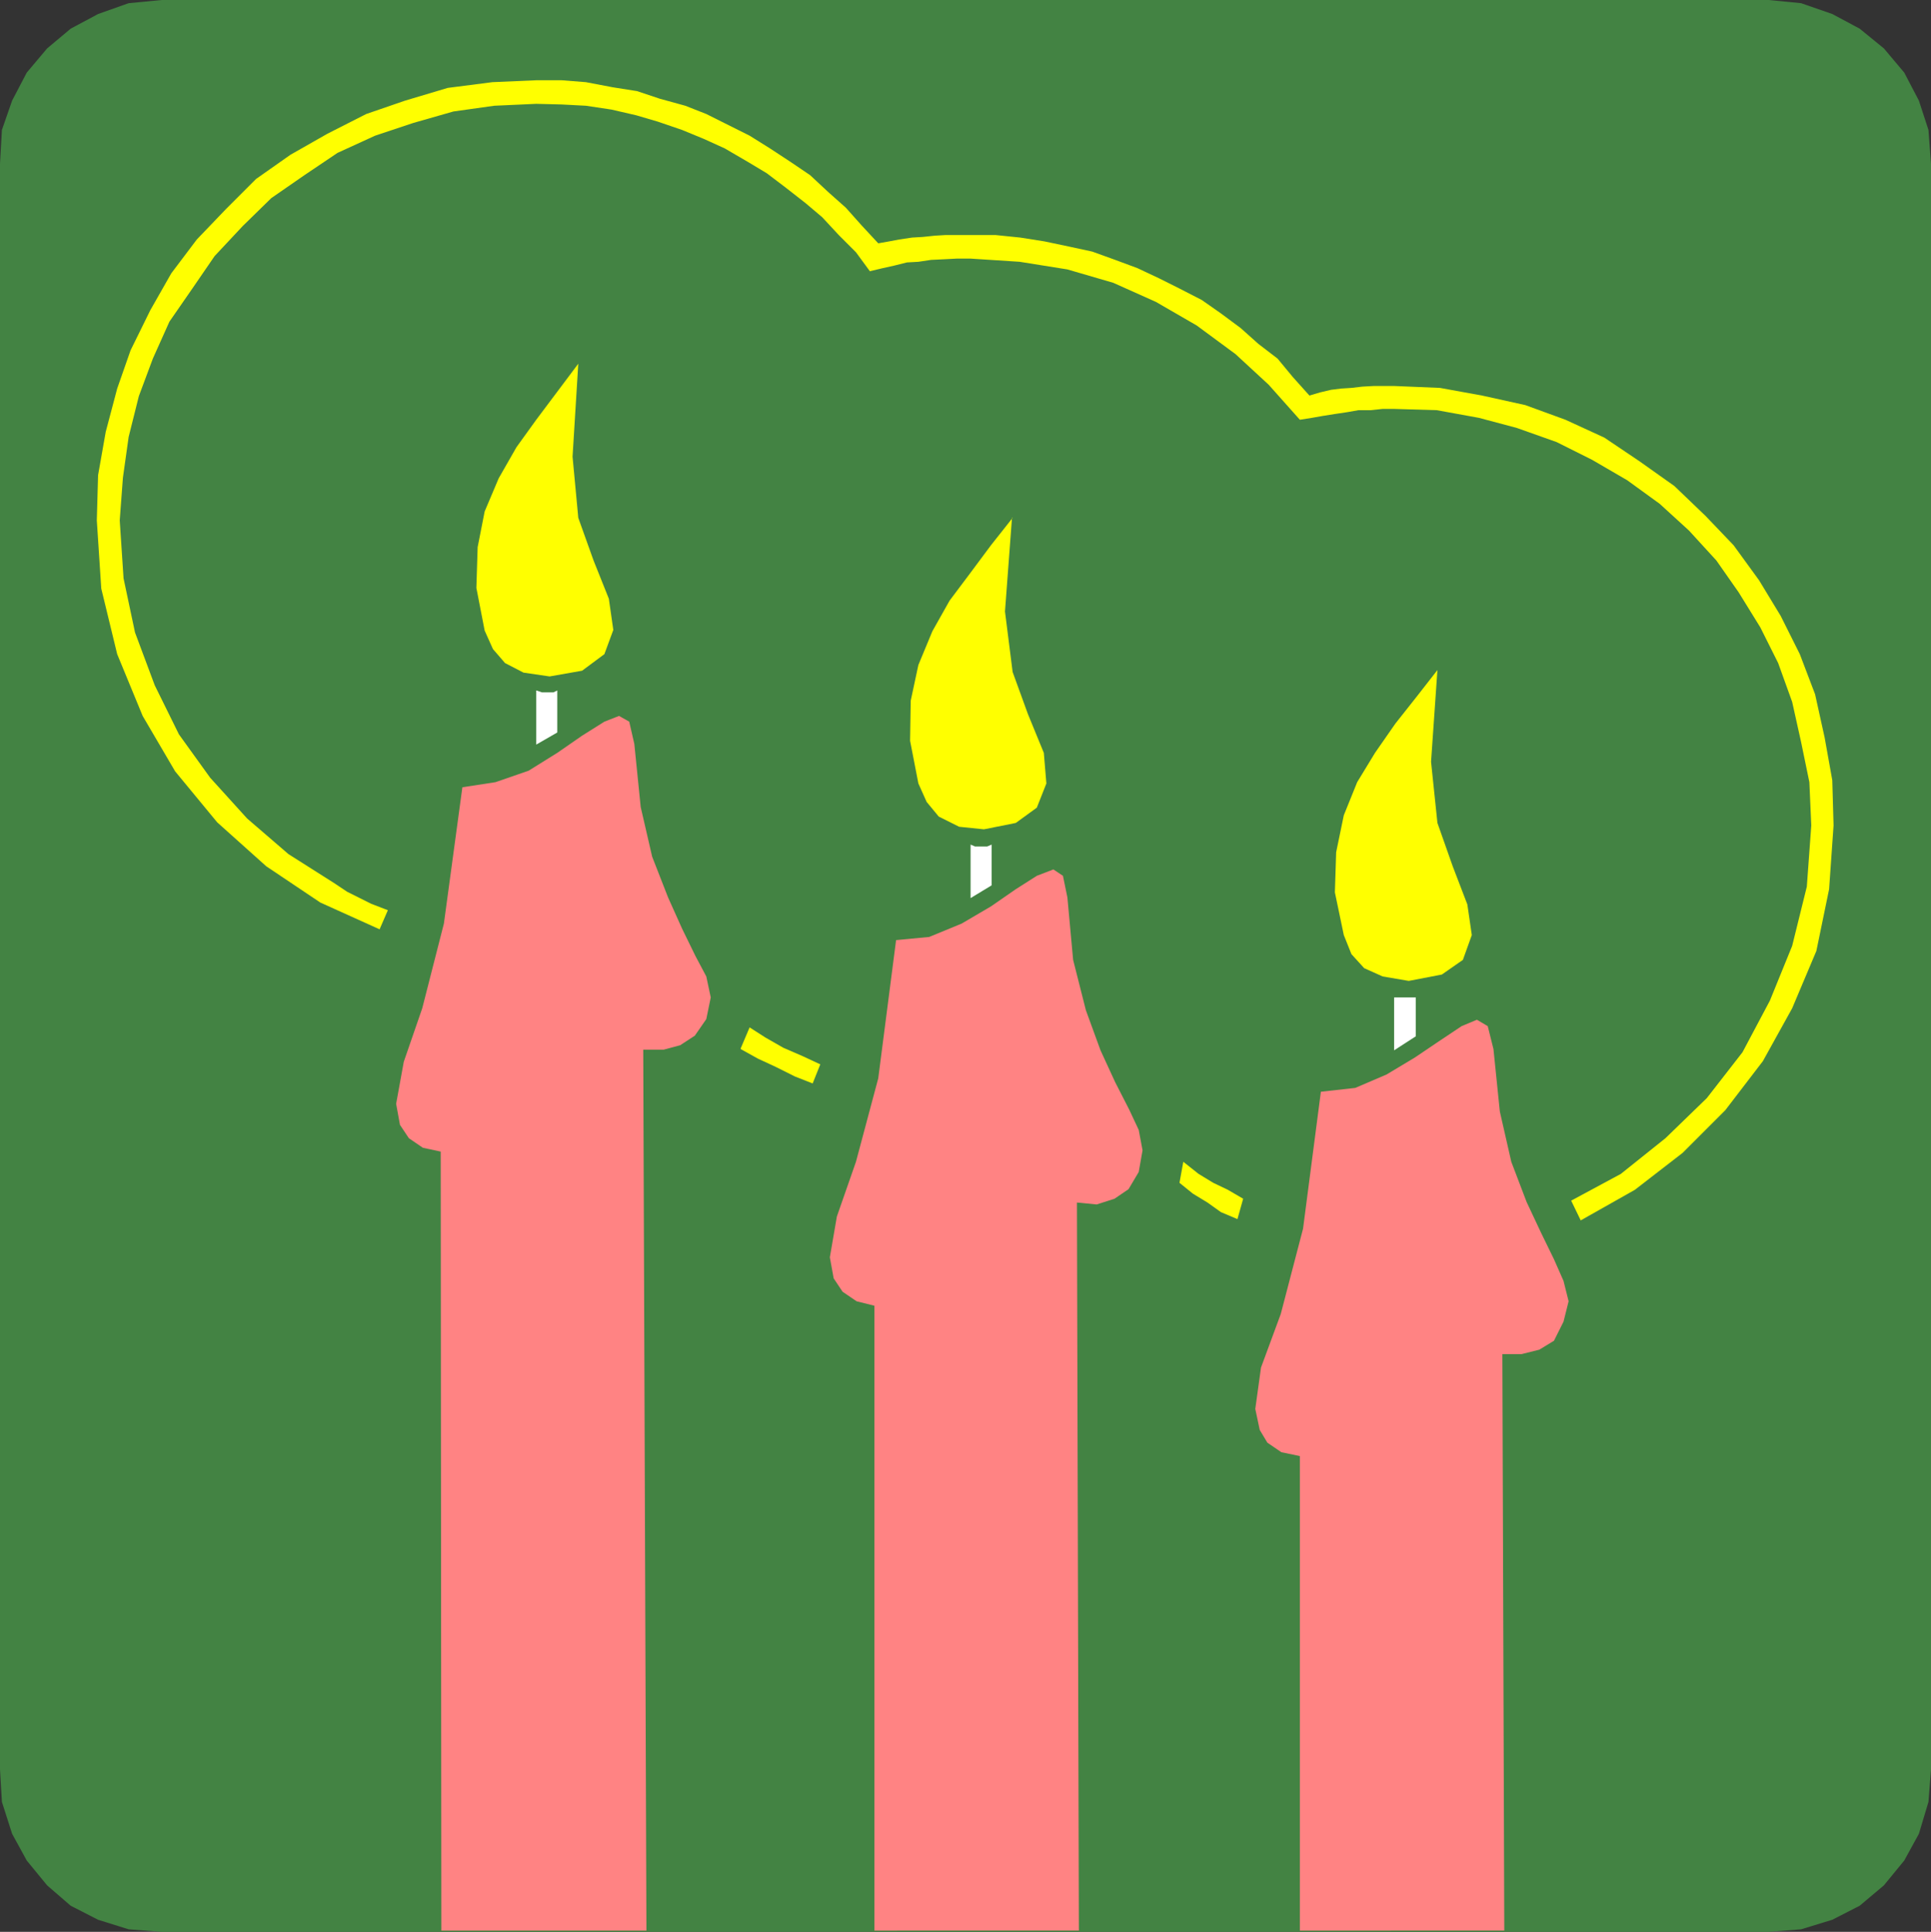
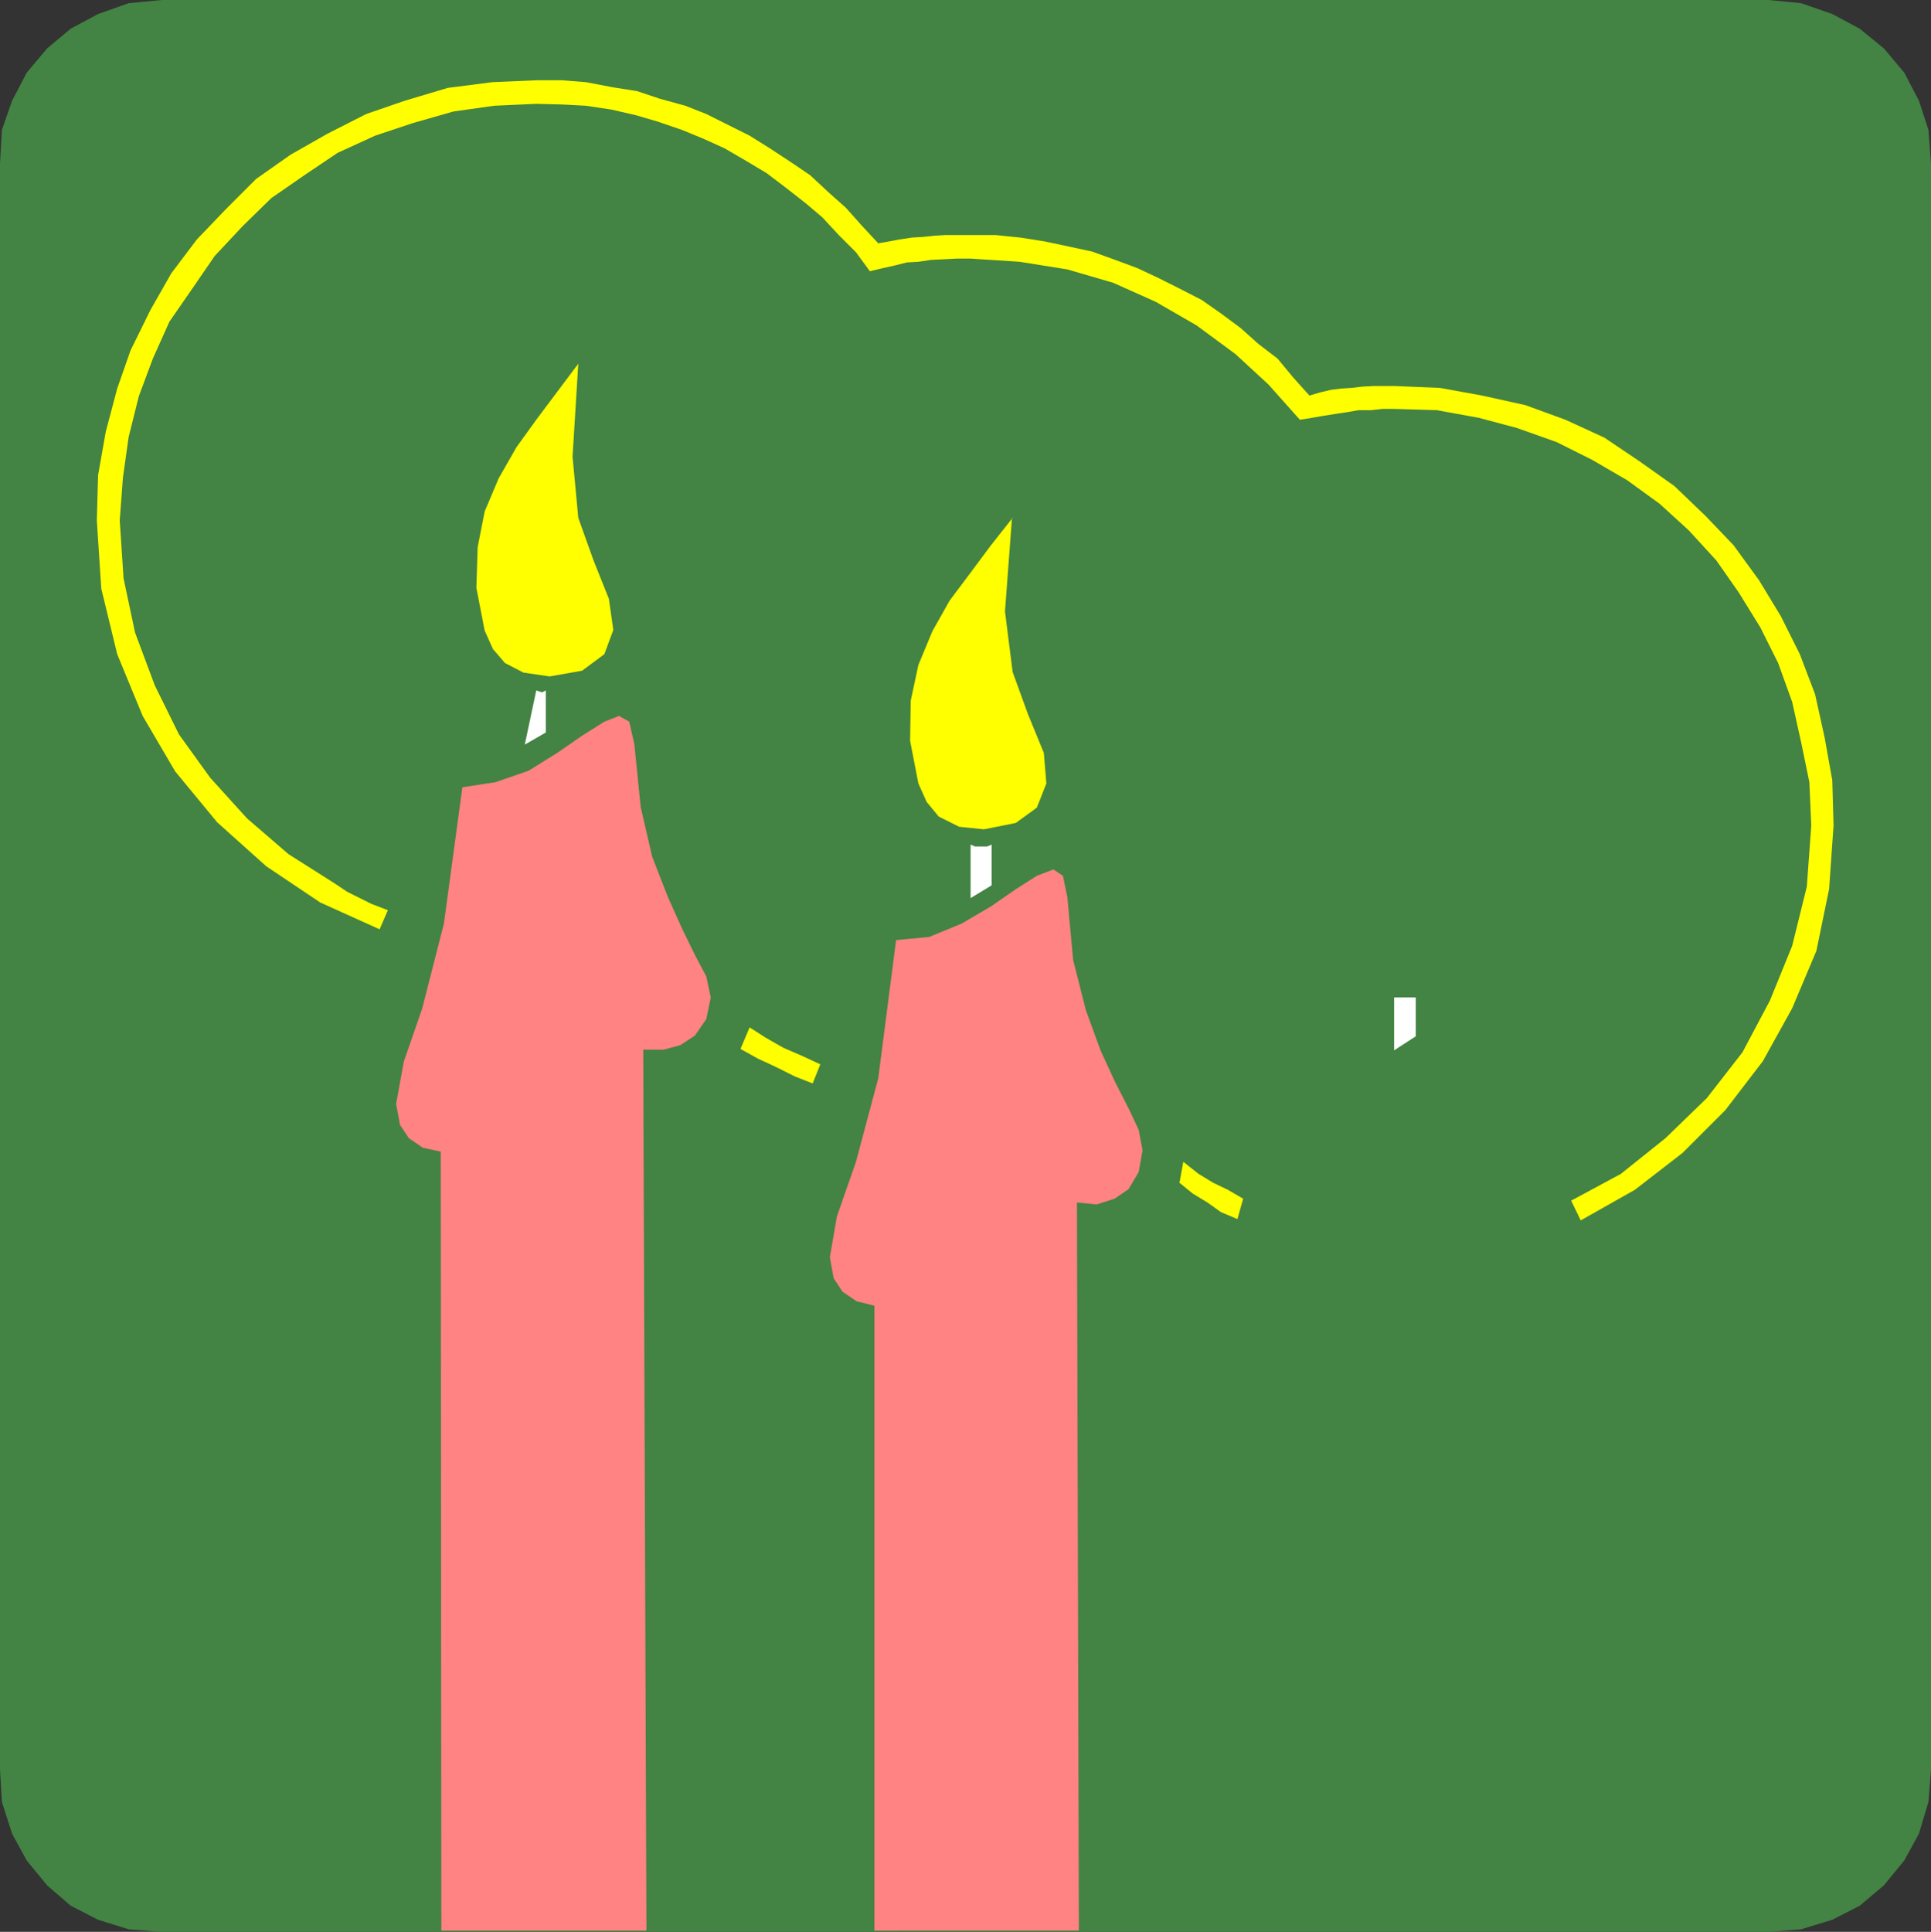
<svg xmlns="http://www.w3.org/2000/svg" xmlns:ns1="http://sodipodi.sourceforge.net/DTD/sodipodi-0.dtd" xmlns:ns2="http://www.inkscape.org/namespaces/inkscape" version="1.0" width="129.638mm" height="129.681mm" id="svg13" ns1:docname="Candles 05.wmf">
  <rect width="100%" height="100%" fill="#333333" stroke="none" />
  <ns1:namedview id="namedview13" pagecolor="#ffffff" bordercolor="#000000" borderopacity="0.25" ns2:showpageshadow="2" ns2:pageopacity="0.0" ns2:pagecheckerboard="0" ns2:deskcolor="#d1d1d1" ns2:document-units="mm" />
  <defs id="defs1">
    <pattern id="WMFhbasepattern" patternUnits="userSpaceOnUse" width="6" height="6" x="0" y="0" />
  </defs>
  <path style="fill:#438343;fill-opacity:1;fill-rule:evenodd;stroke:none" d="M 41.046,0 H 448.763 l 8.242,0.808 7.918,2.747 6.949,3.717 6.141,5.01 5.171,6.141 3.717,7.11 2.424,7.434 0.646,8.565 V 448.924 l -0.646,8.242 -2.424,8.08 -3.717,6.787 -5.171,6.302 -6.141,5.171 -6.949,3.555 -7.918,2.424 -8.242,0.646 H 41.046 l -8.403,-0.646 -7.757,-2.424 -6.949,-3.555 -5.979,-5.171 -5.171,-6.302 -3.717,-6.787 L 0.485,457.166 0,448.924 V 41.531 L 0.485,32.966 3.07,25.533 6.787,18.422 11.958,12.282 17.938,7.272 24.886,3.555 32.643,0.808 Z" id="path1" />
  <path style="fill:#ff8383;fill-opacity:1;fill-rule:evenodd;stroke:none" d="m 117.321,199.737 8.403,-1.293 8.403,-2.909 7.272,-4.525 6.302,-4.363 5.656,-3.555 3.717,-1.454 2.586,1.454 1.293,5.656 1.616,15.998 2.909,12.605 4.04,10.342 3.555,7.918 3.394,6.949 2.747,5.171 1.131,5.333 -1.131,5.494 -2.909,4.202 -3.717,2.424 -4.202,1.131 h -5.171 l 0.808,223.493 h -52.035 l -0.162,-197.637 -4.525,-0.97 -3.555,-2.424 -2.262,-3.394 -0.97,-5.333 1.939,-10.666 4.686,-13.574 5.494,-21.493 z" id="path2" />
  <path style="fill:#ff8383;fill-opacity:1;fill-rule:evenodd;stroke:none" d="m 227.209,238.521 8.565,-0.808 8.242,-3.394 7.434,-4.363 6.302,-4.363 5.333,-3.394 4.202,-1.616 2.424,1.616 1.131,5.494 1.454,15.837 3.232,12.766 3.717,10.181 3.717,8.08 3.555,6.949 2.424,5.171 0.97,5.171 -0.97,5.494 -2.586,4.363 -3.555,2.424 -4.525,1.454 -5.01,-0.485 0.485,184.709 H 221.877 V 331.28 l -4.525,-1.131 -3.555,-2.424 -2.262,-3.394 -0.97,-5.333 1.778,-10.342 4.848,-13.898 5.656,-21.17 4.525,-35.067 v 0 z" id="path3" />
-   <path style="fill:#ff8383;fill-opacity:1;fill-rule:evenodd;stroke:none" d="m 335.158,276.982 8.726,-0.97 7.918,-3.394 7.272,-4.363 6.464,-4.363 5.333,-3.555 3.878,-1.616 2.747,1.616 1.454,5.818 1.616,15.837 2.909,12.766 3.878,10.181 3.717,7.918 3.232,6.626 2.424,5.494 1.293,5.171 -1.293,5.171 -2.424,4.848 -3.717,2.262 -4.525,1.131 h -4.848 l 0.485,146.248 H 329.825 V 369.417 l -4.686,-0.97 -3.555,-2.424 -1.939,-3.232 -1.131,-5.333 1.454,-10.504 5.01,-13.574 5.656,-21.654 4.525,-34.744 z" id="path4" />
  <path style="fill:#ffff00;fill-opacity:1;fill-rule:evenodd;stroke:none" d="m 146.733,92.273 -1.454,23.594 1.454,15.514 3.878,10.827 3.878,9.696 1.131,7.918 -2.262,6.141 -5.656,4.202 -8.242,1.454 -6.626,-0.97 -4.686,-2.424 -3.07,-3.555 -2.101,-4.686 -2.101,-10.827 0.323,-10.342 1.778,-9.05 3.555,-8.403 4.525,-7.918 5.01,-6.949 5.333,-7.11 5.333,-7.11 z" id="path5" />
  <path style="fill:#ffff00;fill-opacity:1;fill-rule:evenodd;stroke:none" d="m 256.782,131.381 -1.778,23.755 1.939,15.352 3.878,10.666 4.04,9.858 0.646,7.757 -2.424,6.141 -5.333,3.878 -8.08,1.616 -6.302,-0.646 -5.171,-2.586 -3.07,-3.717 -2.101,-4.686 -2.101,-10.827 0.162,-10.181 1.939,-9.05 3.555,-8.565 4.363,-7.757 5.333,-7.11 5.171,-6.949 5.494,-6.949 v 0 z" id="path6" />
-   <path style="fill:#ffff00;fill-opacity:1;fill-rule:evenodd;stroke:none" d="m 364.731,170.003 -1.616,23.27 1.616,15.514 3.878,10.989 3.717,9.696 1.131,7.757 -2.262,6.302 -5.333,3.717 -8.403,1.616 -6.626,-1.131 -4.686,-2.101 -3.232,-3.555 -1.939,-4.848 -2.262,-10.827 0.323,-10.181 1.939,-9.373 3.394,-8.403 4.525,-7.434 5.171,-7.434 5.494,-6.949 5.171,-6.626 z" id="path7" />
-   <path style="fill:#ffffff;fill-opacity:1;fill-rule:evenodd;stroke:none" d="m 136.067,175.174 1.454,0.485 h 2.909 l 0.97,-0.485 v 10.666 l -5.333,3.07 z" id="path8" />
+   <path style="fill:#ffffff;fill-opacity:1;fill-rule:evenodd;stroke:none" d="m 136.067,175.174 1.454,0.485 l 0.97,-0.485 v 10.666 l -5.333,3.07 z" id="path8" />
  <path style="fill:#ffffff;fill-opacity:1;fill-rule:evenodd;stroke:none" d="m 246.278,214.281 1.131,0.485 h 3.07 l 1.131,-0.485 v 10.342 l -5.333,3.232 v -13.574 z" id="path9" />
  <path style="fill:#ffffff;fill-opacity:1;fill-rule:evenodd;stroke:none" d="m 353.742,253.065 h 5.494 v 9.858 l -5.494,3.555 v -13.413 z" id="path10" />
  <path style="fill:#ffff00;fill-opacity:1;fill-rule:evenodd;stroke:none" d="m 187.941,265.993 2.262,-5.333 4.04,2.586 4.525,2.586 4.848,2.101 4.525,2.101 -1.939,4.848 -4.525,-1.778 -4.848,-2.424 -4.525,-2.101 -4.363,-2.424 v 0 z" id="path11" />
  <path style="fill:#ffff00;fill-opacity:1;fill-rule:evenodd;stroke:none" d="m 220.584,68.842 3.394,-0.808 2.909,-0.646 3.232,-0.808 2.909,-0.162 3.232,-0.485 3.394,-0.162 3.07,-0.162 h 3.555 l 12.443,0.808 12.12,1.939 11.635,3.394 10.827,4.848 10.342,5.979 9.858,7.272 8.403,7.757 7.918,8.888 3.07,-0.485 2.747,-0.485 3.07,-0.485 3.232,-0.485 2.747,-0.485 h 3.07 l 3.07,-0.323 h 2.909 l 10.827,0.323 10.666,1.939 9.696,2.586 10.019,3.555 9.05,4.525 8.888,5.171 8.242,5.979 7.434,6.787 6.949,7.595 5.656,8.08 5.494,8.888 4.525,9.05 3.555,9.858 2.262,10.181 2.101,10.181 0.485,10.989 -1.131,15.514 -3.717,15.029 -5.656,13.898 -6.949,13.09 -9.05,11.635 -10.504,10.181 -11.312,9.05 -12.605,6.787 2.424,5.01 13.736,-7.757 12.12,-9.373 10.827,-10.827 9.534,-12.443 7.434,-13.413 6.141,-14.544 3.232,-15.675 1.131,-16.16 -0.323,-11.474 -1.939,-10.827 -2.424,-10.989 -3.878,-10.181 -4.848,-9.696 -5.494,-9.05 -6.464,-8.888 -7.11,-7.434 -7.918,-7.595 -8.888,-6.302 -8.888,-5.979 -9.858,-4.525 -10.181,-3.717 -10.989,-2.424 -10.666,-1.939 -11.635,-0.485 h -5.171 l -2.909,0.162 -2.747,0.323 -2.586,0.162 -2.586,0.323 -2.747,0.646 -2.747,0.808 -4.202,-4.686 -3.878,-4.686 -4.848,-3.717 -4.525,-4.04 -5.01,-3.717 -4.848,-3.394 -5.656,-2.909 -5.171,-2.586 -5.494,-2.586 -5.656,-2.101 -5.818,-2.101 -5.979,-1.293 -6.141,-1.293 -6.141,-0.97 -6.302,-0.646 h -6.302 -2.909 -3.394 l -2.747,0.162 -3.07,0.323 -2.747,0.162 -3.232,0.485 -2.586,0.485 -2.747,0.485 -4.202,-4.525 -4.04,-4.525 -4.363,-3.878 -4.686,-4.363 -5.01,-3.394 -5.171,-3.394 -5.171,-3.232 -5.494,-2.747 -5.494,-2.747 -5.333,-2.101 -6.464,-1.778 -5.818,-1.939 -6.141,-0.97 -6.787,-1.293 -6.141,-0.485 h -6.464 l -11.15,0.485 -11.312,1.454 -10.827,3.232 -9.858,3.394 -9.858,5.01 -9.373,5.333 -8.726,6.141 -7.595,7.595 -7.434,7.757 -6.464,8.565 -5.333,9.373 -5.01,10.181 -3.394,9.696 -2.909,10.989 -1.939,10.989 -0.323,11.474 1.131,17.291 4.04,16.645 6.464,15.675 8.242,14.059 10.666,12.928 12.443,11.15 13.736,9.211 15.029,6.787 2.101,-4.848 -4.202,-1.616 -2.909,-1.454 -3.232,-1.616 -3.394,-2.262 -11.474,-7.272 -10.504,-9.05 -9.373,-10.342 -7.918,-10.989 -6.141,-12.443 -5.01,-13.413 -2.909,-13.736 -0.97,-14.706 0.808,-10.827 1.454,-10.342 2.586,-10.342 3.555,-9.534 4.202,-9.373 5.818,-8.403 5.656,-8.242 7.11,-7.595 7.272,-7.11 8.403,-5.818 8.403,-5.656 9.534,-4.363 9.696,-3.232 10.181,-2.909 10.342,-1.454 10.666,-0.485 6.464,0.162 6.141,0.323 6.464,0.97 6.302,1.454 5.494,1.616 6.141,2.101 5.494,2.262 5.333,2.424 5.818,3.394 4.848,2.909 4.686,3.555 5.171,4.04 4.202,3.555 4.202,4.525 4.363,4.363 3.555,4.848 v 0 z" id="path12" />
  <path style="fill:#ffff00;fill-opacity:1;fill-rule:evenodd;stroke:none" d="m 300.252,294.758 3.878,3.07 3.717,2.262 3.717,1.778 3.878,2.262 -1.454,5.171 -4.202,-1.778 -3.394,-2.424 -3.717,-2.262 -3.394,-2.747 z" id="path13" />
</svg>